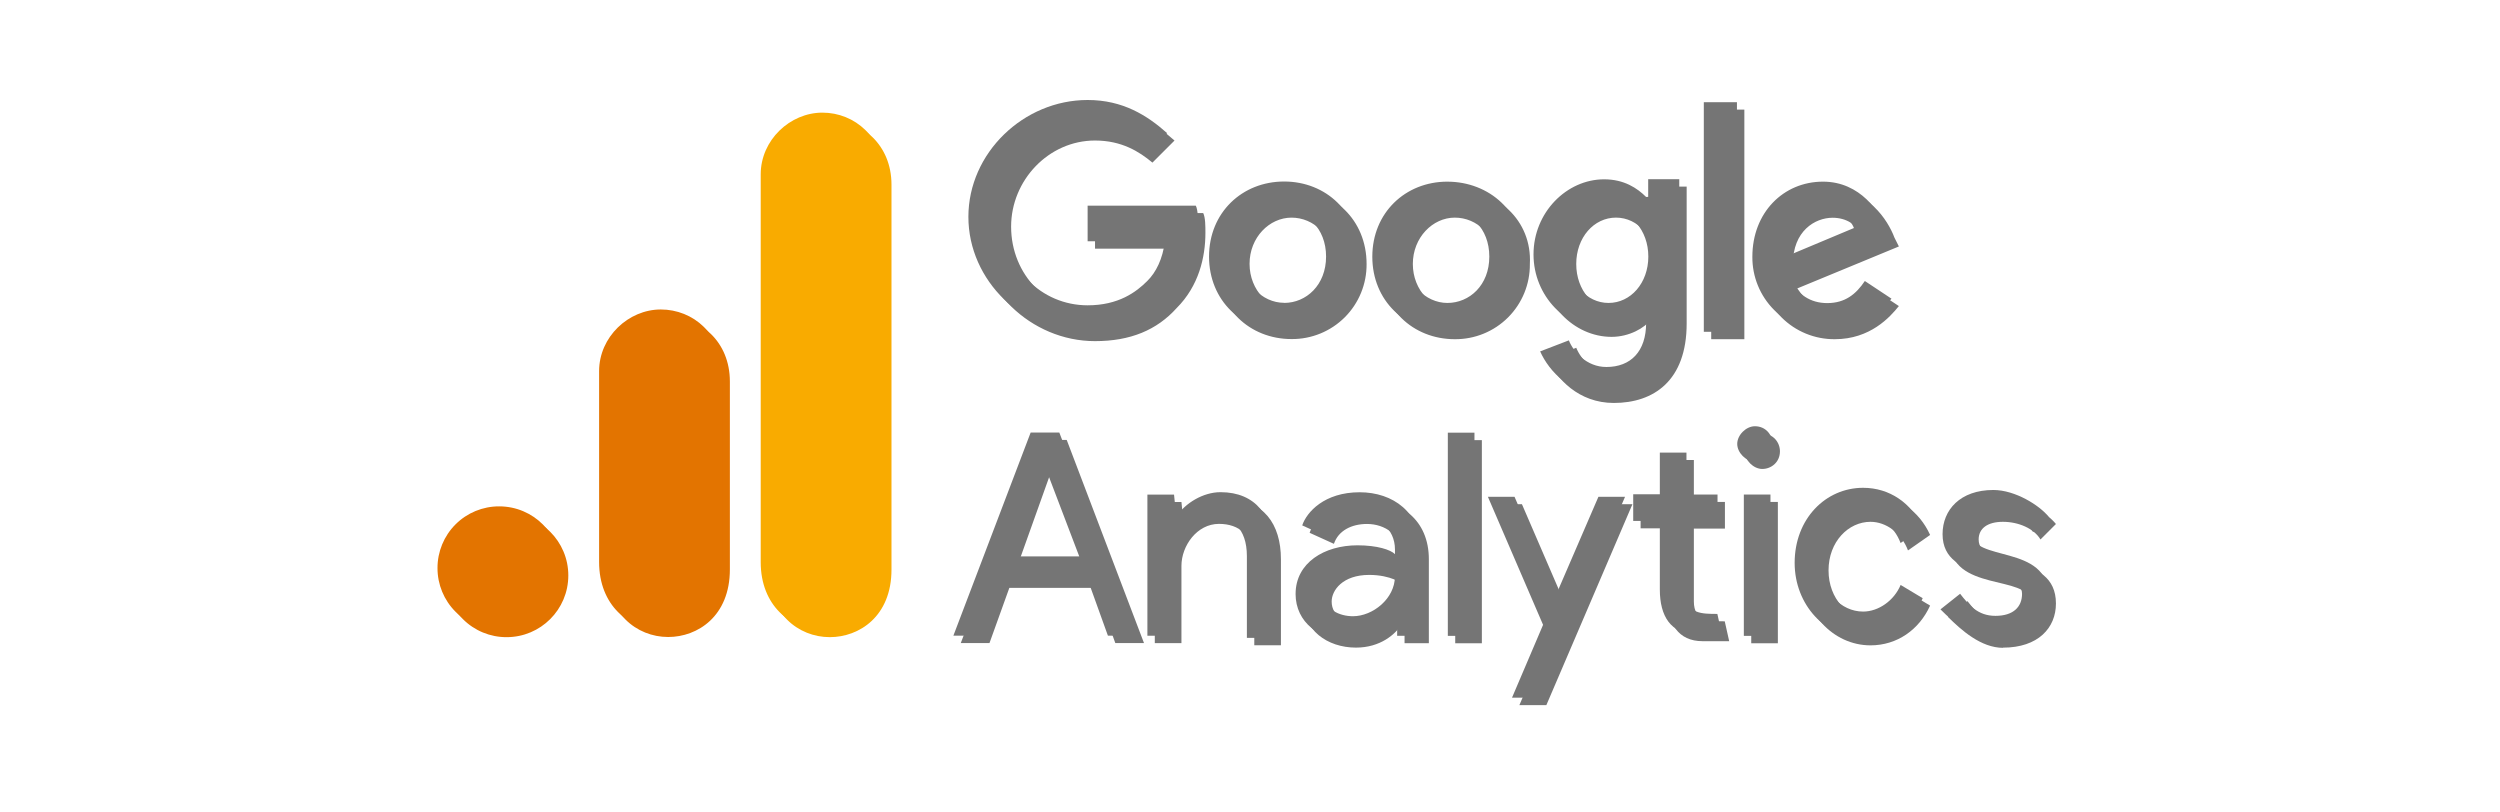
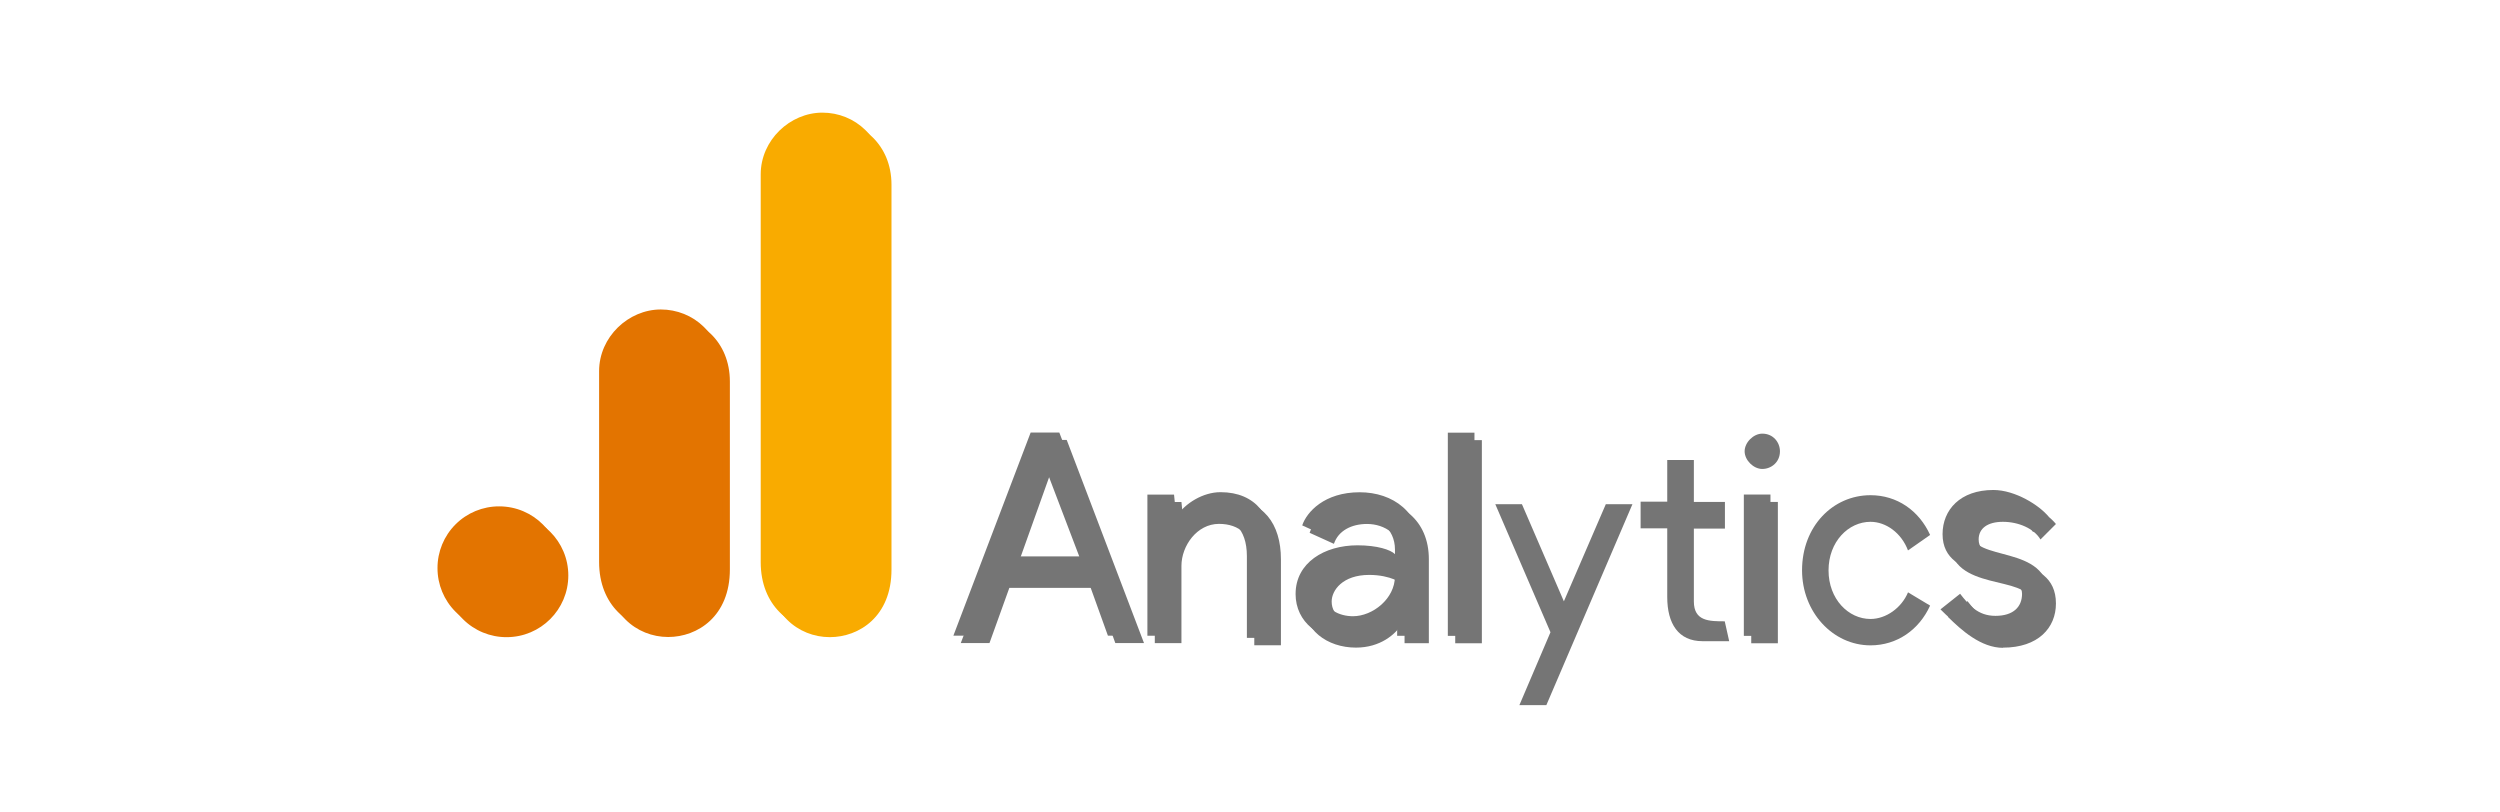
<svg xmlns="http://www.w3.org/2000/svg" width="200px" height="65px" viewBox="0 0 200 65" version="1.1">
  <title>Logos/Technology-Partners/Google-Analytics</title>
  <g id="Logos/Technology-Partners/Google-Analytics" stroke="none" stroke-width="1" fill="none" fill-rule="evenodd" stroke-linecap="round" stroke-linejoin="round">
    <g id="Google-Analytics" transform="translate(35, 8)">
      <g id="Group" transform="translate(0.592, 0.592)">
        <g transform="translate(40.238, 0)" fill="#757575" id="Shape">
          <path d="M8.275,29.09 L11.101,36.51 L5.625,36.51 L8.276,29.09 L8.275,29.09 Z M7.214,26.604 L1.032,42.854 L3.328,42.854 L4.917,38.439 L11.805,38.439 L13.395,42.854 L15.69,42.854 L9.508,26.604 L7.212,26.604 L7.214,26.604 Z M40.588,42.868 L42.719,42.868 L42.719,26.616 L40.588,26.616 L40.588,42.865 L40.588,42.868 Z M18.872,33.317 C19.578,32.257 21.002,31.374 22.404,31.374 C25.23,31.374 26.644,33.317 26.644,36.143 L26.644,43.031 L24.513,43.031 L24.513,36.498 C24.513,34.202 23.277,33.318 21.687,33.318 C19.92,33.318 18.685,35.085 18.685,36.675 L18.685,42.857 L16.554,42.857 L16.554,31.567 L18.685,31.567 L18.862,33.334 L18.872,33.317 Z M28.41,39.511 C28.41,37.026 30.706,35.625 33.357,35.625 C34.947,35.625 36.008,35.98 36.36,36.331 L36.36,35.976 C36.36,34.209 34.947,33.325 33.534,33.325 C32.297,33.325 31.238,33.856 30.883,34.915 L28.939,34.032 C29.295,32.972 30.706,31.381 33.531,31.381 C36.182,31.381 38.478,32.97 38.478,36.15 L38.478,42.863 L36.534,42.863 L36.534,41.274 L36.356,41.274 C35.826,42.157 34.589,43.217 32.647,43.217 C30.351,43.217 28.408,41.804 28.408,39.508 M36.356,38.108 C36.356,38.108 35.473,37.401 33.705,37.401 C31.575,37.401 30.703,38.638 30.703,39.532 C30.703,40.768 31.94,41.298 32.999,41.298 C34.588,41.298 36.355,39.885 36.355,38.118" />
          <path d="M45.722,47.816 L48.208,41.987 L43.793,31.742 L45.924,31.742 L49.28,39.514 L52.636,31.742 L54.766,31.742 L47.879,47.816 L45.748,47.816 L45.722,47.816 Z M76.812,35.449 C76.282,34.036 75.045,33.153 73.81,33.153 C72.043,33.153 70.453,34.742 70.453,37.039 C70.453,39.336 72.043,40.926 73.81,40.926 C75.046,40.926 76.295,40.043 76.812,38.795 L78.579,39.856 C77.696,41.799 75.928,43.036 73.81,43.036 C70.807,43.036 68.334,40.385 68.334,37.03 C68.334,33.497 70.819,31.024 73.81,31.024 C75.94,31.024 77.696,32.26 78.579,34.204 L76.812,35.44 L76.812,35.449 Z" />
          <path d="M84.405,43.22 C87.231,43.22 88.645,41.631 88.645,39.688 C88.645,35.449 82.462,37.037 82.462,34.566 C82.462,33.683 83.169,33.153 84.405,33.153 C85.642,33.153 86.891,33.683 87.408,34.566 L88.645,33.329 C87.938,32.446 85.994,31.199 84.23,31.199 C81.579,31.199 80.167,32.788 80.167,34.731 C80.167,38.794 86.526,37.382 86.526,39.501 C86.526,40.561 85.82,41.268 84.396,41.268 C82.972,41.268 82.266,40.385 81.57,39.501 L80,40.749 C81.061,41.81 82.651,43.235 84.415,43.235 L84.405,43.22 Z M64.269,42.868 L66.399,42.868 L66.399,31.563 L64.269,31.563 L64.269,42.868 Z" />
          <path d="M65.153,26.099 C66.035,26.099 66.566,26.806 66.566,27.512 C66.566,28.395 65.859,28.925 65.153,28.925 C64.446,28.925 63.74,28.219 63.74,27.512 C63.74,26.806 64.446,26.099 65.153,26.099 Z M62.15,41.114 L62.505,42.703 L60.375,42.703 C58.432,42.703 57.549,41.29 57.549,39.171 L57.549,33.673 L55.419,33.673 L55.419,31.543 L57.549,31.543 L57.549,28.208 L59.679,28.208 L59.679,31.564 L62.164,31.564 L62.164,33.695 L59.679,33.695 L59.679,39.523 C59.679,41.113 60.916,41.113 62.164,41.113 L62.15,41.114 Z" />
-           <path d="M11.772,8.651 L11.772,11.302 L17.954,11.302 C17.777,12.715 17.248,13.787 16.541,14.482 C15.659,15.365 14.245,16.425 11.772,16.425 C8.063,16.425 5.059,13.423 5.059,9.538 C5.059,5.829 8.062,2.65 11.772,2.65 C13.902,2.65 15.305,3.533 16.364,4.417 L18.131,2.651 C16.541,1.238 14.598,0 11.772,0 C6.65,0 2.233,4.239 2.233,9.349 C2.233,14.46 6.648,18.699 11.772,18.699 C14.598,18.699 16.719,17.816 18.307,16.048 C20.074,14.281 20.603,11.985 20.603,10.042 C20.603,9.512 20.603,8.805 20.426,8.452 L11.771,8.452 L11.772,8.651 Z M27.491,6.521 C24.135,6.521 21.485,9.006 21.485,12.527 C21.485,16.048 24.136,18.533 27.491,18.533 C29.088,18.548 30.624,17.919 31.754,16.79 C32.883,15.66 33.511,14.124 33.497,12.527 C33.497,8.994 30.846,6.521 27.491,6.521 L27.491,6.521 Z M27.491,16.225 C25.724,16.225 24.135,14.636 24.135,12.516 C24.135,10.397 25.724,8.819 27.491,8.819 C29.258,8.819 30.848,10.239 30.848,12.524 C30.848,14.808 29.259,16.233 27.492,16.233 L27.491,16.225 Z M56.452,7.758 C55.745,7.051 54.685,6.345 53.095,6.345 C50.093,6.345 47.443,8.996 47.443,12.351 C47.443,15.706 50.094,18.357 53.095,18.357 C54.508,18.357 55.746,17.65 56.275,16.944 L56.453,16.944 L56.453,17.827 C56.453,20.123 55.216,21.359 53.273,21.359 C51.683,21.359 50.622,20.123 50.27,19.229 L47.974,20.112 C48.681,21.701 50.46,23.645 53.274,23.645 C56.454,23.645 59.103,21.878 59.103,17.286 L59.103,6.335 L56.617,6.335 L56.617,7.748 L56.452,7.758 Z M53.449,16.236 C51.682,16.236 50.269,14.647 50.269,12.527 C50.269,10.407 51.682,8.817 53.448,8.817 C55.214,8.817 56.628,10.406 56.628,12.526 C56.628,14.645 55.215,16.235 53.448,16.235 L53.449,16.236 Z M40.553,6.532 C37.197,6.532 34.547,9.017 34.547,12.538 C34.547,16.059 37.198,18.544 40.553,18.544 C42.15,18.558 43.686,17.93 44.816,16.801 C45.945,15.671 46.573,14.135 46.559,12.538 C46.747,9.006 43.907,6.533 40.552,6.533 L40.553,6.532 Z M40.553,16.236 C38.786,16.236 37.197,14.647 37.197,12.527 C37.197,10.407 38.786,8.818 40.553,8.818 C42.32,8.818 43.907,10.231 43.907,12.527 C43.907,14.823 42.317,16.236 40.551,16.236 L40.553,16.236 Z M61.067,0.174 L63.718,0.174 L63.718,18.545 L61.067,18.545 L61.067,0.174 Z M70.959,16.248 C69.546,16.248 68.663,15.541 67.956,14.481 L76.081,11.125 L75.726,10.418 C75.196,9.005 73.595,6.532 70.604,6.532 C67.424,6.532 64.951,9.017 64.951,12.538 C64.937,14.135 65.565,15.671 66.695,16.801 C67.824,17.93 69.36,18.558 70.958,18.544 C73.784,18.544 75.372,16.777 76.08,15.893 L73.949,14.48 C73.243,15.54 72.36,16.247 70.947,16.247 L70.959,16.248 Z M70.781,8.828 C71.842,8.828 72.724,9.358 73.077,10.241 L67.601,12.537 C67.601,9.886 69.368,8.828 70.781,8.828 Z" />
        </g>
        <path d="M25.857,5.947 L25.857,36.974 C25.857,40.446 28.254,42.38 30.792,42.38 C33.142,42.38 35.727,40.723 35.727,36.974 L35.727,6.182 C35.727,2.999 33.376,1.011 30.792,1.011 C28.207,1.011 25.857,3.204 25.857,5.946 L25.857,5.947 Z" id="Path" fill="#F9AB00" fill-rule="nonzero" />
        <path d="M12.928,21.695 L12.928,36.962 C12.928,40.435 15.326,42.368 17.863,42.368 C20.214,42.368 22.798,40.711 22.798,36.962 L22.798,21.93 C22.798,18.734 20.448,16.758 17.863,16.758 C15.279,16.758 12.928,18.951 12.928,21.693 L12.928,21.695 Z M-1.72821391e-05,37.445 C-0.003,36.135 0.515,34.877 1.442,33.951 C2.368,33.024 3.626,32.505 4.936,32.509 C7.662,32.509 9.873,34.719 9.873,37.445 C9.873,40.171 7.662,42.381 4.936,42.381 C3.626,42.385 2.368,41.866 1.442,40.939 C0.515,40.013 -0.003,38.755 -1.72821391e-05,37.445 L-1.72821391e-05,37.445 Z" id="Shape" fill="#E37400" fill-rule="nonzero" />
      </g>
      <g id="Group">
        <g transform="translate(40.238, 0)" fill="#757575" id="Shape">
-           <path d="M8.275,29.09 L11.101,36.51 L5.625,36.51 L8.276,29.09 L8.275,29.09 Z M7.214,26.604 L1.032,42.854 L3.328,42.854 L4.917,38.439 L11.805,38.439 L13.395,42.854 L15.69,42.854 L9.508,26.604 L7.212,26.604 L7.214,26.604 Z M40.588,42.868 L42.719,42.868 L42.719,26.616 L40.588,26.616 L40.588,42.865 L40.588,42.868 Z M18.872,33.317 C19.578,32.257 21.002,31.374 22.404,31.374 C25.23,31.374 26.644,33.317 26.644,36.143 L26.644,43.031 L24.513,43.031 L24.513,36.498 C24.513,34.202 23.277,33.318 21.687,33.318 C19.92,33.318 18.685,35.085 18.685,36.675 L18.685,42.857 L16.554,42.857 L16.554,31.567 L18.685,31.567 L18.862,33.334 L18.872,33.317 Z M28.41,39.511 C28.41,37.026 30.706,35.625 33.357,35.625 C34.947,35.625 36.008,35.98 36.36,36.331 L36.36,35.976 C36.36,34.209 34.947,33.325 33.534,33.325 C32.297,33.325 31.238,33.856 30.883,34.915 L28.939,34.032 C29.295,32.972 30.706,31.381 33.531,31.381 C36.182,31.381 38.478,32.97 38.478,36.15 L38.478,42.863 L36.534,42.863 L36.534,41.274 L36.356,41.274 C35.826,42.157 34.589,43.217 32.647,43.217 C30.351,43.217 28.408,41.804 28.408,39.508 M36.356,38.108 C36.356,38.108 35.473,37.401 33.705,37.401 C31.575,37.401 30.703,38.638 30.703,39.532 C30.703,40.768 31.94,41.298 32.999,41.298 C34.588,41.298 36.355,39.885 36.355,38.118" />
-           <path d="M45.722,47.816 L48.208,41.987 L43.793,31.742 L45.924,31.742 L49.28,39.514 L52.636,31.742 L54.766,31.742 L47.879,47.816 L45.748,47.816 L45.722,47.816 Z M76.812,35.449 C76.282,34.036 75.045,33.153 73.81,33.153 C72.043,33.153 70.453,34.742 70.453,37.039 C70.453,39.336 72.043,40.926 73.81,40.926 C75.046,40.926 76.295,40.043 76.812,38.795 L78.579,39.856 C77.696,41.799 75.928,43.036 73.81,43.036 C70.807,43.036 68.334,40.385 68.334,37.03 C68.334,33.497 70.819,31.024 73.81,31.024 C75.94,31.024 77.696,32.26 78.579,34.204 L76.812,35.44 L76.812,35.449 Z" />
+           <path d="M8.275,29.09 L11.101,36.51 L5.625,36.51 L8.275,29.09 Z M7.214,26.604 L1.032,42.854 L3.328,42.854 L4.917,38.439 L11.805,38.439 L13.395,42.854 L15.69,42.854 L9.508,26.604 L7.212,26.604 L7.214,26.604 Z M40.588,42.868 L42.719,42.868 L42.719,26.616 L40.588,26.616 L40.588,42.865 L40.588,42.868 Z M18.872,33.317 C19.578,32.257 21.002,31.374 22.404,31.374 C25.23,31.374 26.644,33.317 26.644,36.143 L26.644,43.031 L24.513,43.031 L24.513,36.498 C24.513,34.202 23.277,33.318 21.687,33.318 C19.92,33.318 18.685,35.085 18.685,36.675 L18.685,42.857 L16.554,42.857 L16.554,31.567 L18.685,31.567 L18.862,33.334 L18.872,33.317 Z M28.41,39.511 C28.41,37.026 30.706,35.625 33.357,35.625 C34.947,35.625 36.008,35.98 36.36,36.331 L36.36,35.976 C36.36,34.209 34.947,33.325 33.534,33.325 C32.297,33.325 31.238,33.856 30.883,34.915 L28.939,34.032 C29.295,32.972 30.706,31.381 33.531,31.381 C36.182,31.381 38.478,32.97 38.478,36.15 L38.478,42.863 L36.534,42.863 L36.534,41.274 L36.356,41.274 C35.826,42.157 34.589,43.217 32.647,43.217 C30.351,43.217 28.408,41.804 28.408,39.508 M36.356,38.108 C36.356,38.108 35.473,37.401 33.705,37.401 C31.575,37.401 30.703,38.638 30.703,39.532 C30.703,40.768 31.94,41.298 32.999,41.298 C34.588,41.298 36.355,39.885 36.355,38.118" />
          <path d="M84.405,43.22 C87.231,43.22 88.645,41.631 88.645,39.688 C88.645,35.449 82.462,37.037 82.462,34.566 C82.462,33.683 83.169,33.153 84.405,33.153 C85.642,33.153 86.891,33.683 87.408,34.566 L88.645,33.329 C87.938,32.446 85.994,31.199 84.23,31.199 C81.579,31.199 80.167,32.788 80.167,34.731 C80.167,38.794 86.526,37.382 86.526,39.501 C86.526,40.561 85.82,41.268 84.396,41.268 C82.972,41.268 82.266,40.385 81.57,39.501 L80,40.749 C81.061,41.81 82.651,43.235 84.415,43.235 L84.405,43.22 Z M64.269,42.868 L66.399,42.868 L66.399,31.563 L64.269,31.563 L64.269,42.868 Z" />
-           <path d="M65.153,26.099 C66.035,26.099 66.566,26.806 66.566,27.512 C66.566,28.395 65.859,28.925 65.153,28.925 C64.446,28.925 63.74,28.219 63.74,27.512 C63.74,26.806 64.446,26.099 65.153,26.099 Z M62.15,41.114 L62.505,42.703 L60.375,42.703 C58.432,42.703 57.549,41.29 57.549,39.171 L57.549,33.673 L55.419,33.673 L55.419,31.543 L57.549,31.543 L57.549,28.208 L59.679,28.208 L59.679,31.564 L62.164,31.564 L62.164,33.695 L59.679,33.695 L59.679,39.523 C59.679,41.113 60.916,41.113 62.164,41.113 L62.15,41.114 Z" />
-           <path d="M11.772,8.651 L11.772,11.302 L17.954,11.302 C17.777,12.715 17.248,13.787 16.541,14.482 C15.659,15.365 14.245,16.425 11.772,16.425 C8.063,16.425 5.059,13.423 5.059,9.538 C5.059,5.829 8.062,2.65 11.772,2.65 C13.902,2.65 15.305,3.533 16.364,4.417 L18.131,2.651 C16.541,1.238 14.598,0 11.772,0 C6.65,0 2.233,4.239 2.233,9.349 C2.233,14.46 6.648,18.699 11.772,18.699 C14.598,18.699 16.719,17.816 18.307,16.048 C20.074,14.281 20.603,11.985 20.603,10.042 C20.603,9.512 20.603,8.805 20.426,8.452 L11.771,8.452 L11.772,8.651 Z M27.491,6.521 C24.135,6.521 21.485,9.006 21.485,12.527 C21.485,16.048 24.136,18.533 27.491,18.533 C29.088,18.548 30.624,17.919 31.754,16.79 C32.883,15.66 33.511,14.124 33.497,12.527 C33.497,8.994 30.846,6.521 27.491,6.521 L27.491,6.521 Z M27.491,16.225 C25.724,16.225 24.135,14.636 24.135,12.516 C24.135,10.397 25.724,8.819 27.491,8.819 C29.258,8.819 30.848,10.239 30.848,12.524 C30.848,14.808 29.259,16.233 27.492,16.233 L27.491,16.225 Z M56.452,7.758 C55.745,7.051 54.685,6.345 53.095,6.345 C50.093,6.345 47.443,8.996 47.443,12.351 C47.443,15.706 50.094,18.357 53.095,18.357 C54.508,18.357 55.746,17.65 56.275,16.944 L56.453,16.944 L56.453,17.827 C56.453,20.123 55.216,21.359 53.273,21.359 C51.683,21.359 50.622,20.123 50.27,19.229 L47.974,20.112 C48.681,21.701 50.46,23.645 53.274,23.645 C56.454,23.645 59.103,21.878 59.103,17.286 L59.103,6.335 L56.617,6.335 L56.617,7.748 L56.452,7.758 Z M53.449,16.236 C51.682,16.236 50.269,14.647 50.269,12.527 C50.269,10.407 51.682,8.817 53.448,8.817 C55.214,8.817 56.628,10.406 56.628,12.526 C56.628,14.645 55.215,16.235 53.448,16.235 L53.449,16.236 Z M40.553,6.532 C37.197,6.532 34.547,9.017 34.547,12.538 C34.547,16.059 37.198,18.544 40.553,18.544 C42.15,18.558 43.686,17.93 44.816,16.801 C45.945,15.671 46.573,14.135 46.559,12.538 C46.747,9.006 43.907,6.533 40.552,6.533 L40.553,6.532 Z M40.553,16.236 C38.786,16.236 37.197,14.647 37.197,12.527 C37.197,10.407 38.786,8.818 40.553,8.818 C42.32,8.818 43.907,10.231 43.907,12.527 C43.907,14.823 42.317,16.236 40.551,16.236 L40.553,16.236 Z M61.067,0.174 L63.718,0.174 L63.718,18.545 L61.067,18.545 L61.067,0.174 Z M70.959,16.248 C69.546,16.248 68.663,15.541 67.956,14.481 L76.081,11.125 L75.726,10.418 C75.196,9.005 73.595,6.532 70.604,6.532 C67.424,6.532 64.951,9.017 64.951,12.538 C64.937,14.135 65.565,15.671 66.695,16.801 C67.824,17.93 69.36,18.558 70.958,18.544 C73.784,18.544 75.372,16.777 76.08,15.893 L73.949,14.48 C73.243,15.54 72.36,16.247 70.947,16.247 L70.959,16.248 Z M70.781,8.828 C71.842,8.828 72.724,9.358 73.077,10.241 L67.601,12.537 C67.601,9.886 69.368,8.828 70.781,8.828 Z" />
        </g>
        <path d="M25.857,5.947 L25.857,36.974 C25.857,40.446 28.254,42.38 30.792,42.38 C33.142,42.38 35.727,40.723 35.727,36.974 L35.727,6.182 C35.727,2.999 33.376,1.011 30.792,1.011 C28.207,1.011 25.857,3.204 25.857,5.946 L25.857,5.947 Z" id="Path" fill="#F9AB00" fill-rule="nonzero" />
        <path d="M12.928,21.695 L12.928,36.962 C12.928,40.435 15.326,42.368 17.863,42.368 C20.214,42.368 22.798,40.711 22.798,36.962 L22.798,21.93 C22.798,18.734 20.448,16.758 17.863,16.758 C15.279,16.758 12.928,18.951 12.928,21.693 L12.928,21.695 Z M-1.72821391e-05,37.445 C-0.003,36.135 0.515,34.877 1.442,33.951 C2.368,33.024 3.626,32.505 4.936,32.509 C7.662,32.509 9.873,34.719 9.873,37.445 C9.873,40.171 7.662,42.381 4.936,42.381 C3.626,42.385 2.368,41.866 1.442,40.939 C0.515,40.013 -0.003,38.755 -1.72821391e-05,37.445 L-1.72821391e-05,37.445 Z" id="Shape" fill="#E37400" fill-rule="nonzero" />
      </g>
    </g>
  </g>
</svg>